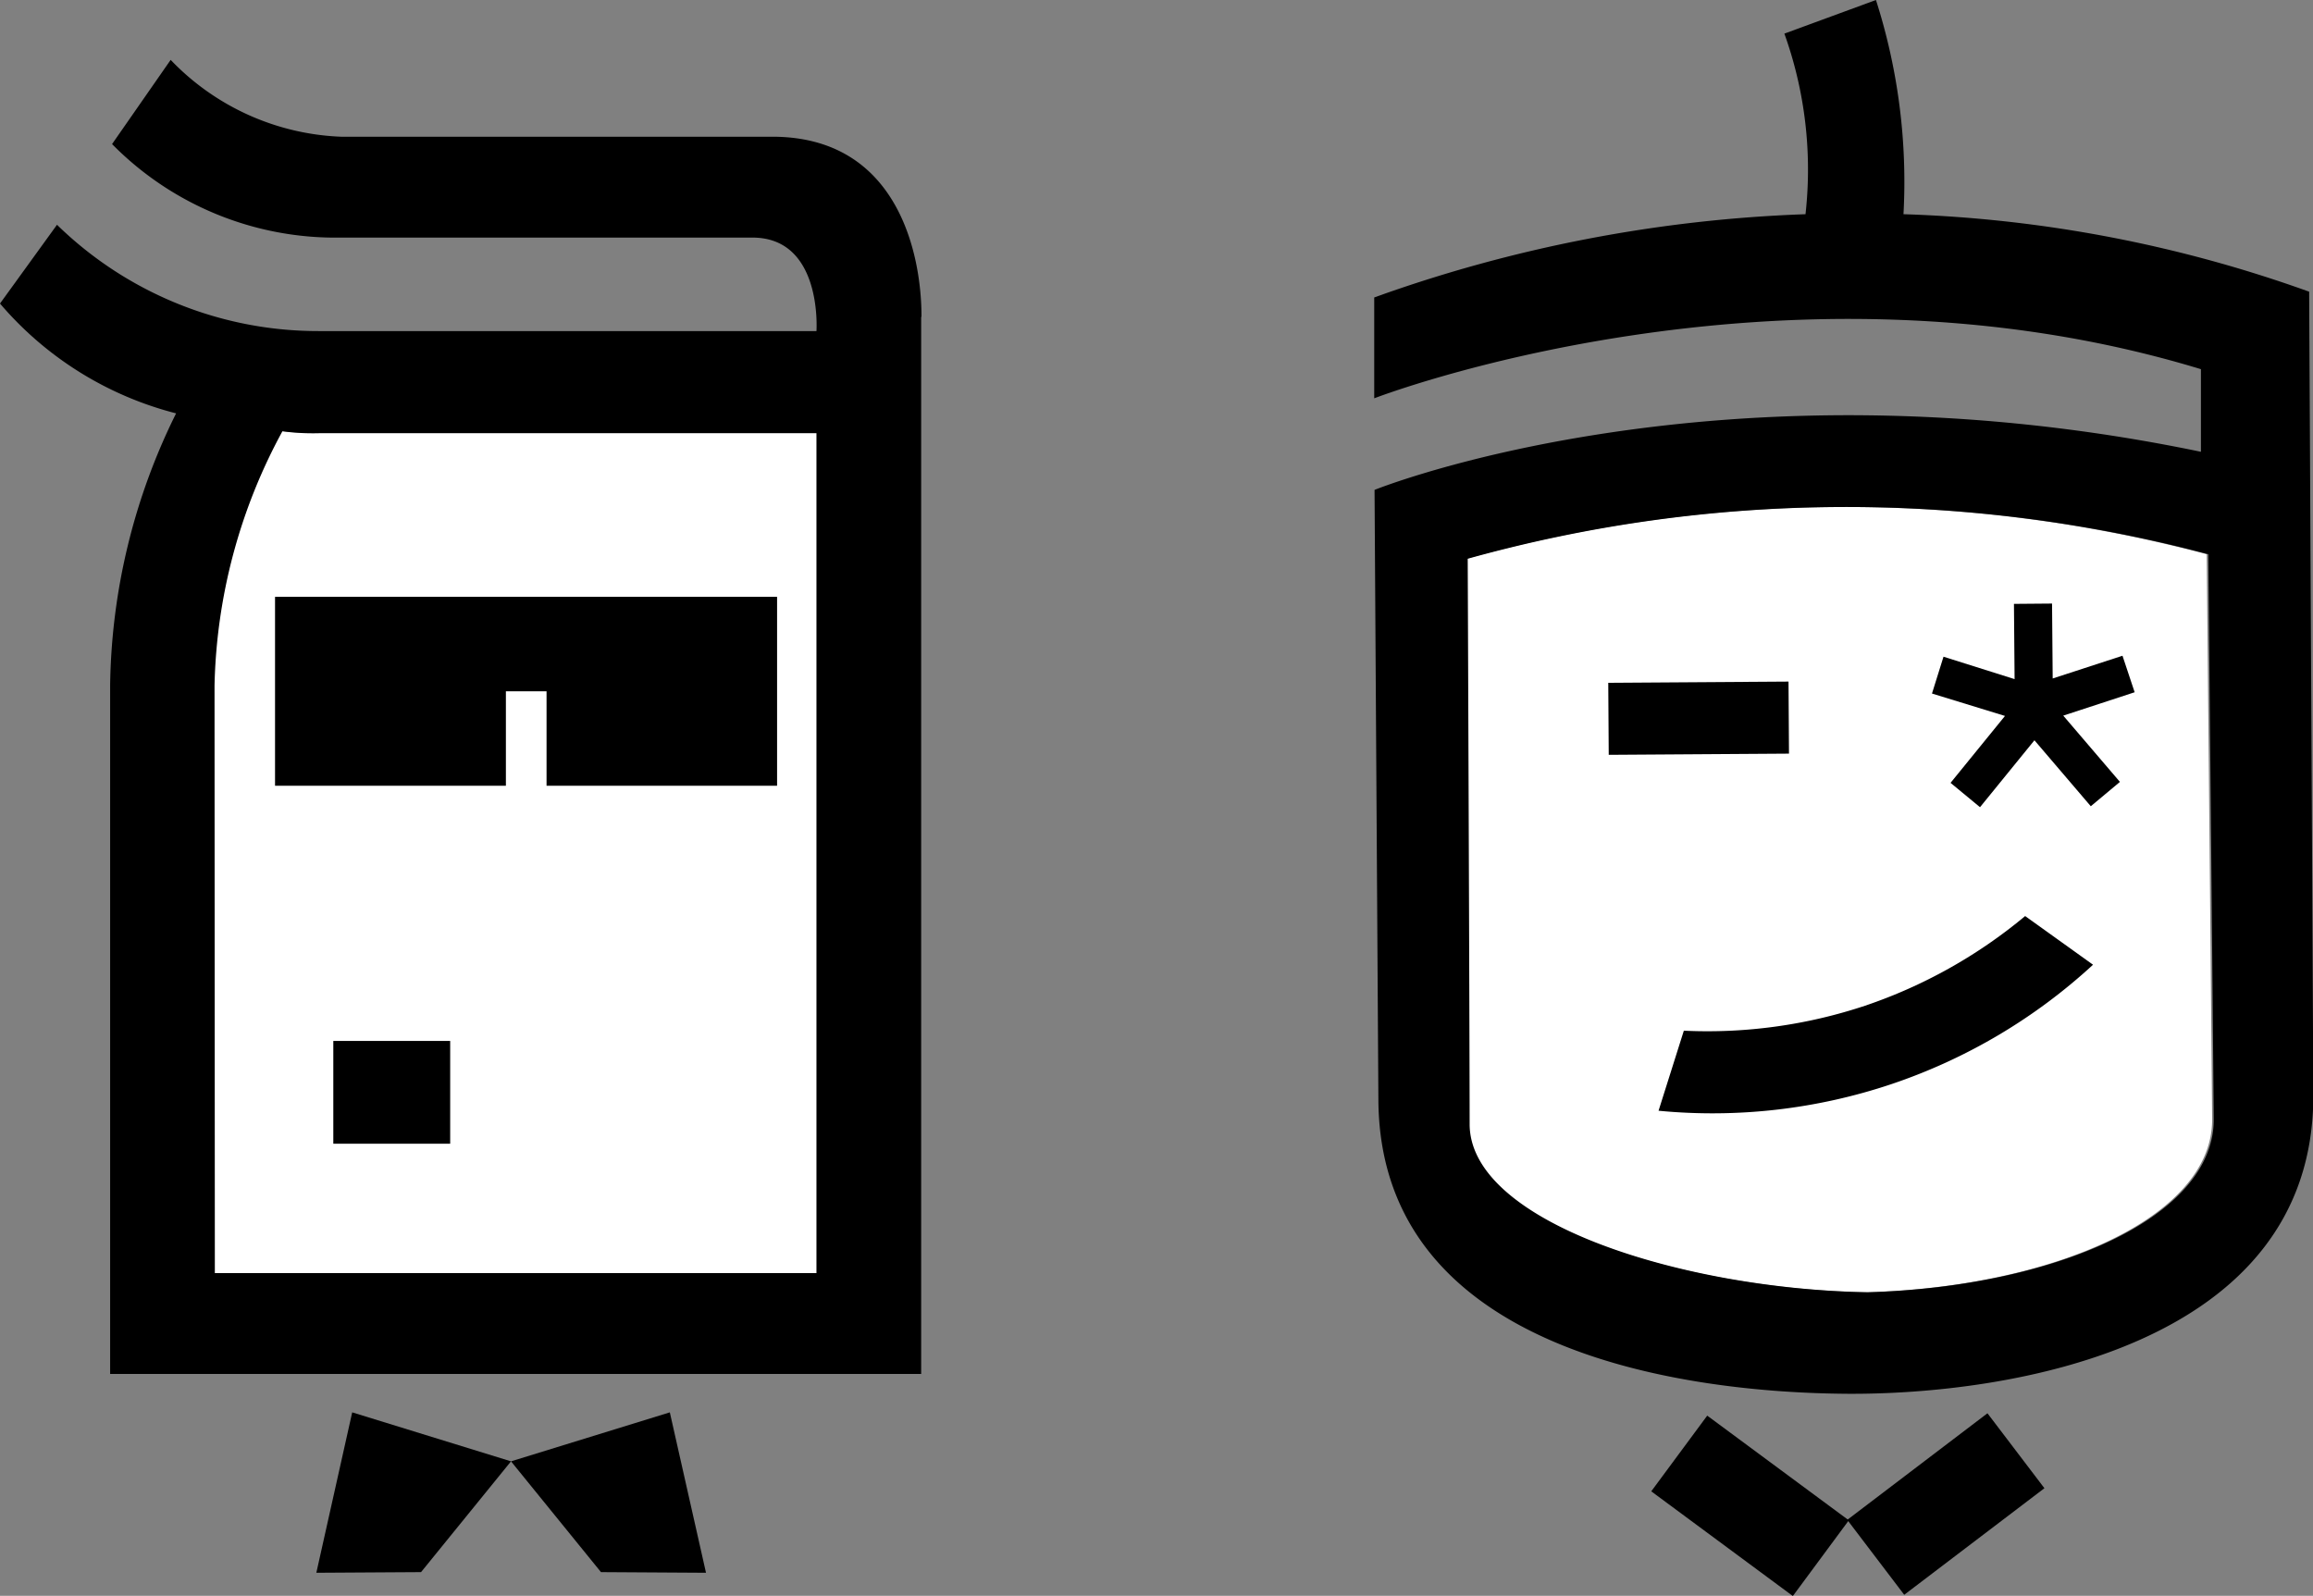
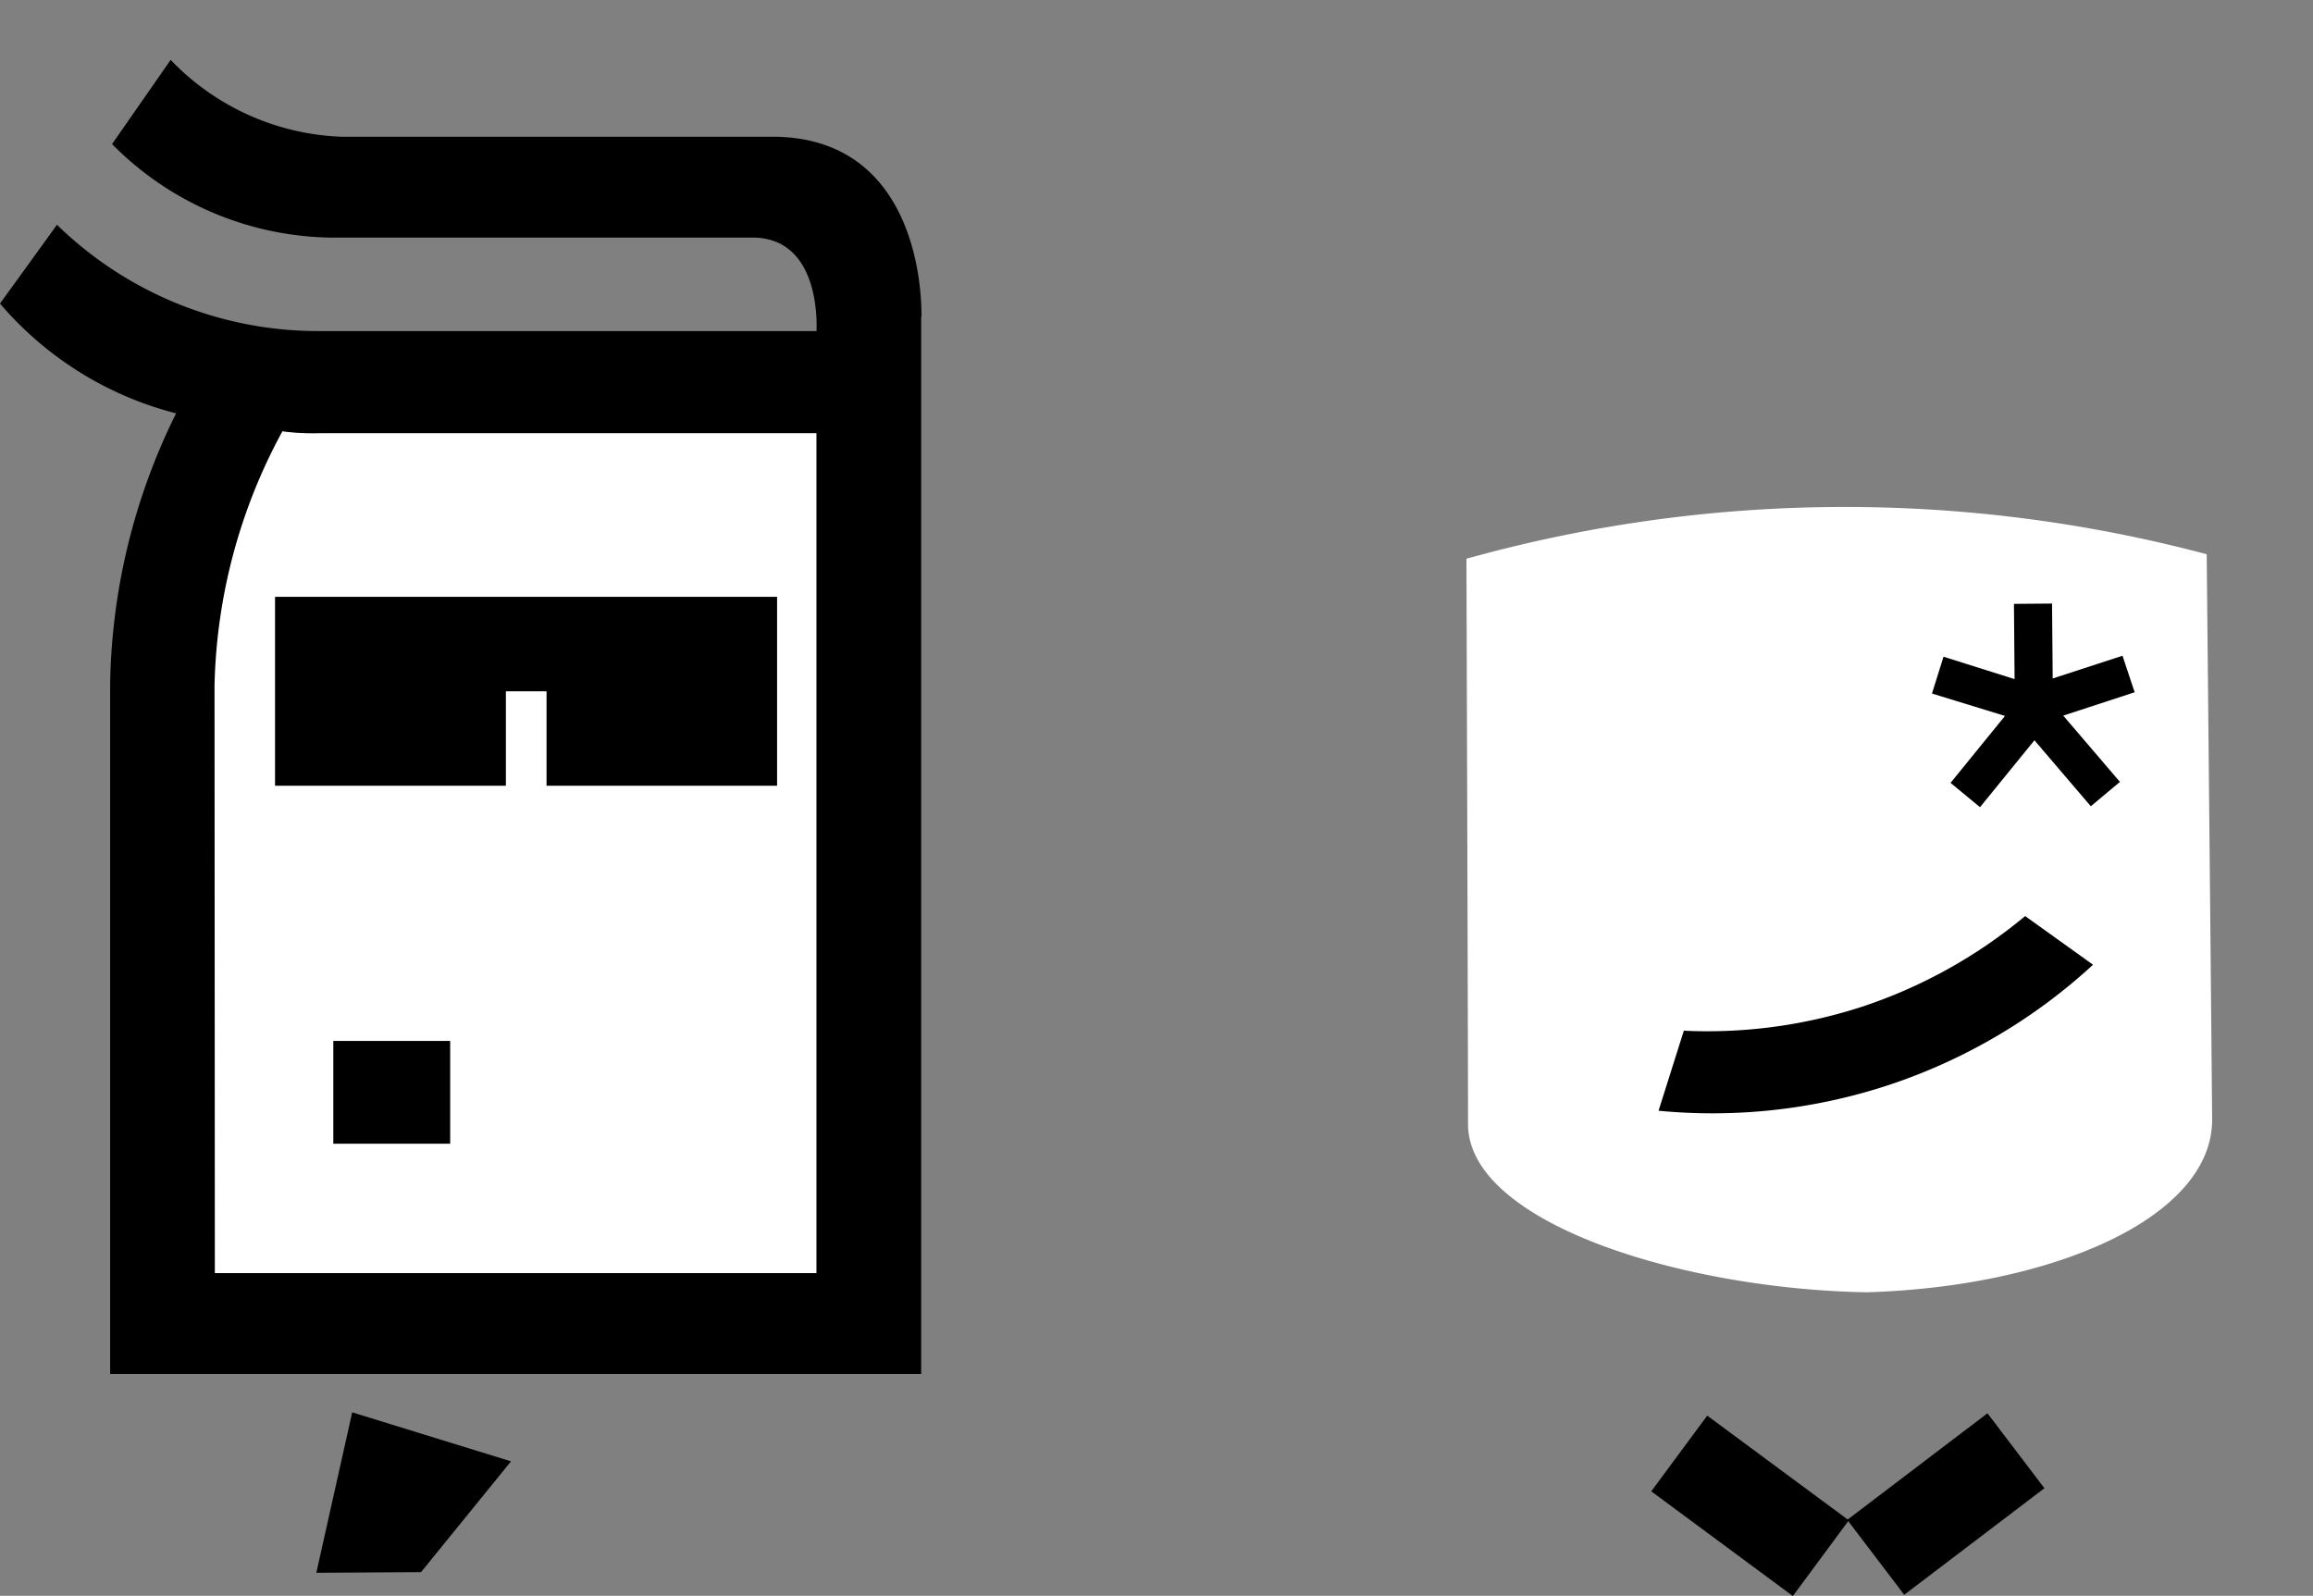
<svg xmlns="http://www.w3.org/2000/svg" viewBox="0 0 72.24 49.84">
  <rect x="0" y="0" width="72.24" height="49.84" fill="#808080" stroke="none" />
  <defs>
    <style>.cls-1{fill:#fff;}</style>
  </defs>
  <title>app_icons</title>
  <g id="Layer_2" data-name="Layer 2">
    <g id="Layer_1-2" data-name="Layer 1">
      <path class="cls-1" d="M569.37-193.74H550.56v-18.38a17.35,17.35,0,0,1,2.12-7.95,7.39,7.39,0,0,0,1.15.06h15.54Z" transform="translate(-543.88 233.53)" />
      <path class="cls-1" d="M602.18-193.17c-5.78-.1-12.43-2.17-12.45-5.24,0-2.56-.05-17.67-.05-17.67a44,44,0,0,1,23.12-.14s.15,15.1.17,17.66c0,3.07-5,5.22-10.79,5.39" transform="translate(-543.88 233.53)" />
      <path d="M572.65-223.62v33H547.32v-21.53a19.64,19.64,0,0,1,2.06-8.47,10.72,10.72,0,0,1-5.5-3.43l1.78-2.46a11.67,11.67,0,0,0,8.18,3.32h15.54s.2-2.92-2-2.92H554.53a9.79,9.79,0,0,1-7.15-2.92l1.83-2.63a7.78,7.78,0,0,0,5.32,2.4H568c3.93,0,4.66,3.68,4.66,5.61m-22.07,29.88h18.8V-220H553.84a7.26,7.26,0,0,1-1.14-.06,17.35,17.35,0,0,0-2.12,7.95Z" transform="translate(-543.88 233.53)" />
      <polygon points="17.07 18.64 15.8 18.64 8.59 18.64 8.59 21.59 8.59 24.54 15.8 24.54 15.8 21.59 17.07 21.59 17.07 24.54 24.27 24.54 24.27 21.59 24.27 18.64 17.07 18.64" />
      <polygon points="9.88 49.12 11 44.11 15.96 45.64 13.15 49.1 9.88 49.12" />
-       <polygon points="18.77 49.1 15.96 45.64 20.92 44.11 22.05 49.12 18.77 49.1" />
      <rect x="10.41" y="32.51" width="3.65" height="3.21" />
-       <rect x="594.11" y="-212.24" width="5.63" height="2.25" transform="translate(-542.46 237.5) rotate(-0.38)" />
      <polygon points="60.92 24.45 62.62 22.36 60.34 21.66 60.7 20.51 62.92 21.21 62.9 18.86 64.09 18.85 64.11 21.19 66.29 20.48 66.67 21.62 64.44 22.35 66.21 24.42 65.3 25.18 63.54 23.12 61.84 25.21 60.92 24.45" />
-       <path d="M616-224.42a41.24,41.24,0,0,0-12.67-2.42,18.6,18.6,0,0,0-.86-6.69l-2.86,1.05a12.58,12.58,0,0,1,.66,5.64,44.35,44.35,0,0,0-13.47,2.6l0,3.15s12.68-4.91,25.82-.91v2.58c-15.11-3.14-25.81,1.19-25.81,1.19l.12,19.06c.05,7.93,9.7,9.14,14.65,9.17s14.59-1.42,14.55-9.36Zm-13.78,31.25c-5.77-.1-12.42-2.17-12.44-5.24,0-2.56-.06-17.67-.06-17.67a44.06,44.06,0,0,1,23.13-.14s.15,15.1.17,17.66c0,3.07-5,5.22-10.8,5.39" transform="translate(-543.88 233.53)" />
      <path d="M607.13-204.92a15.63,15.63,0,0,1-5,2.8,15.57,15.57,0,0,1-5.66.78l-.79,2.5a17.57,17.57,0,0,0,7.27-.83,17.55,17.55,0,0,0,6.3-3.73Z" transform="translate(-543.88 233.53)" />
      <rect x="601.91" y="-188.02" width="5.5" height="2.94" transform="translate(-307.71 561.4) rotate(-37.24)" />
      <rect x="597.03" y="-189.26" width="2.94" height="5.5" transform="translate(-151.21 639.15) rotate(-53.52)" />
    </g>
  </g>
</svg>